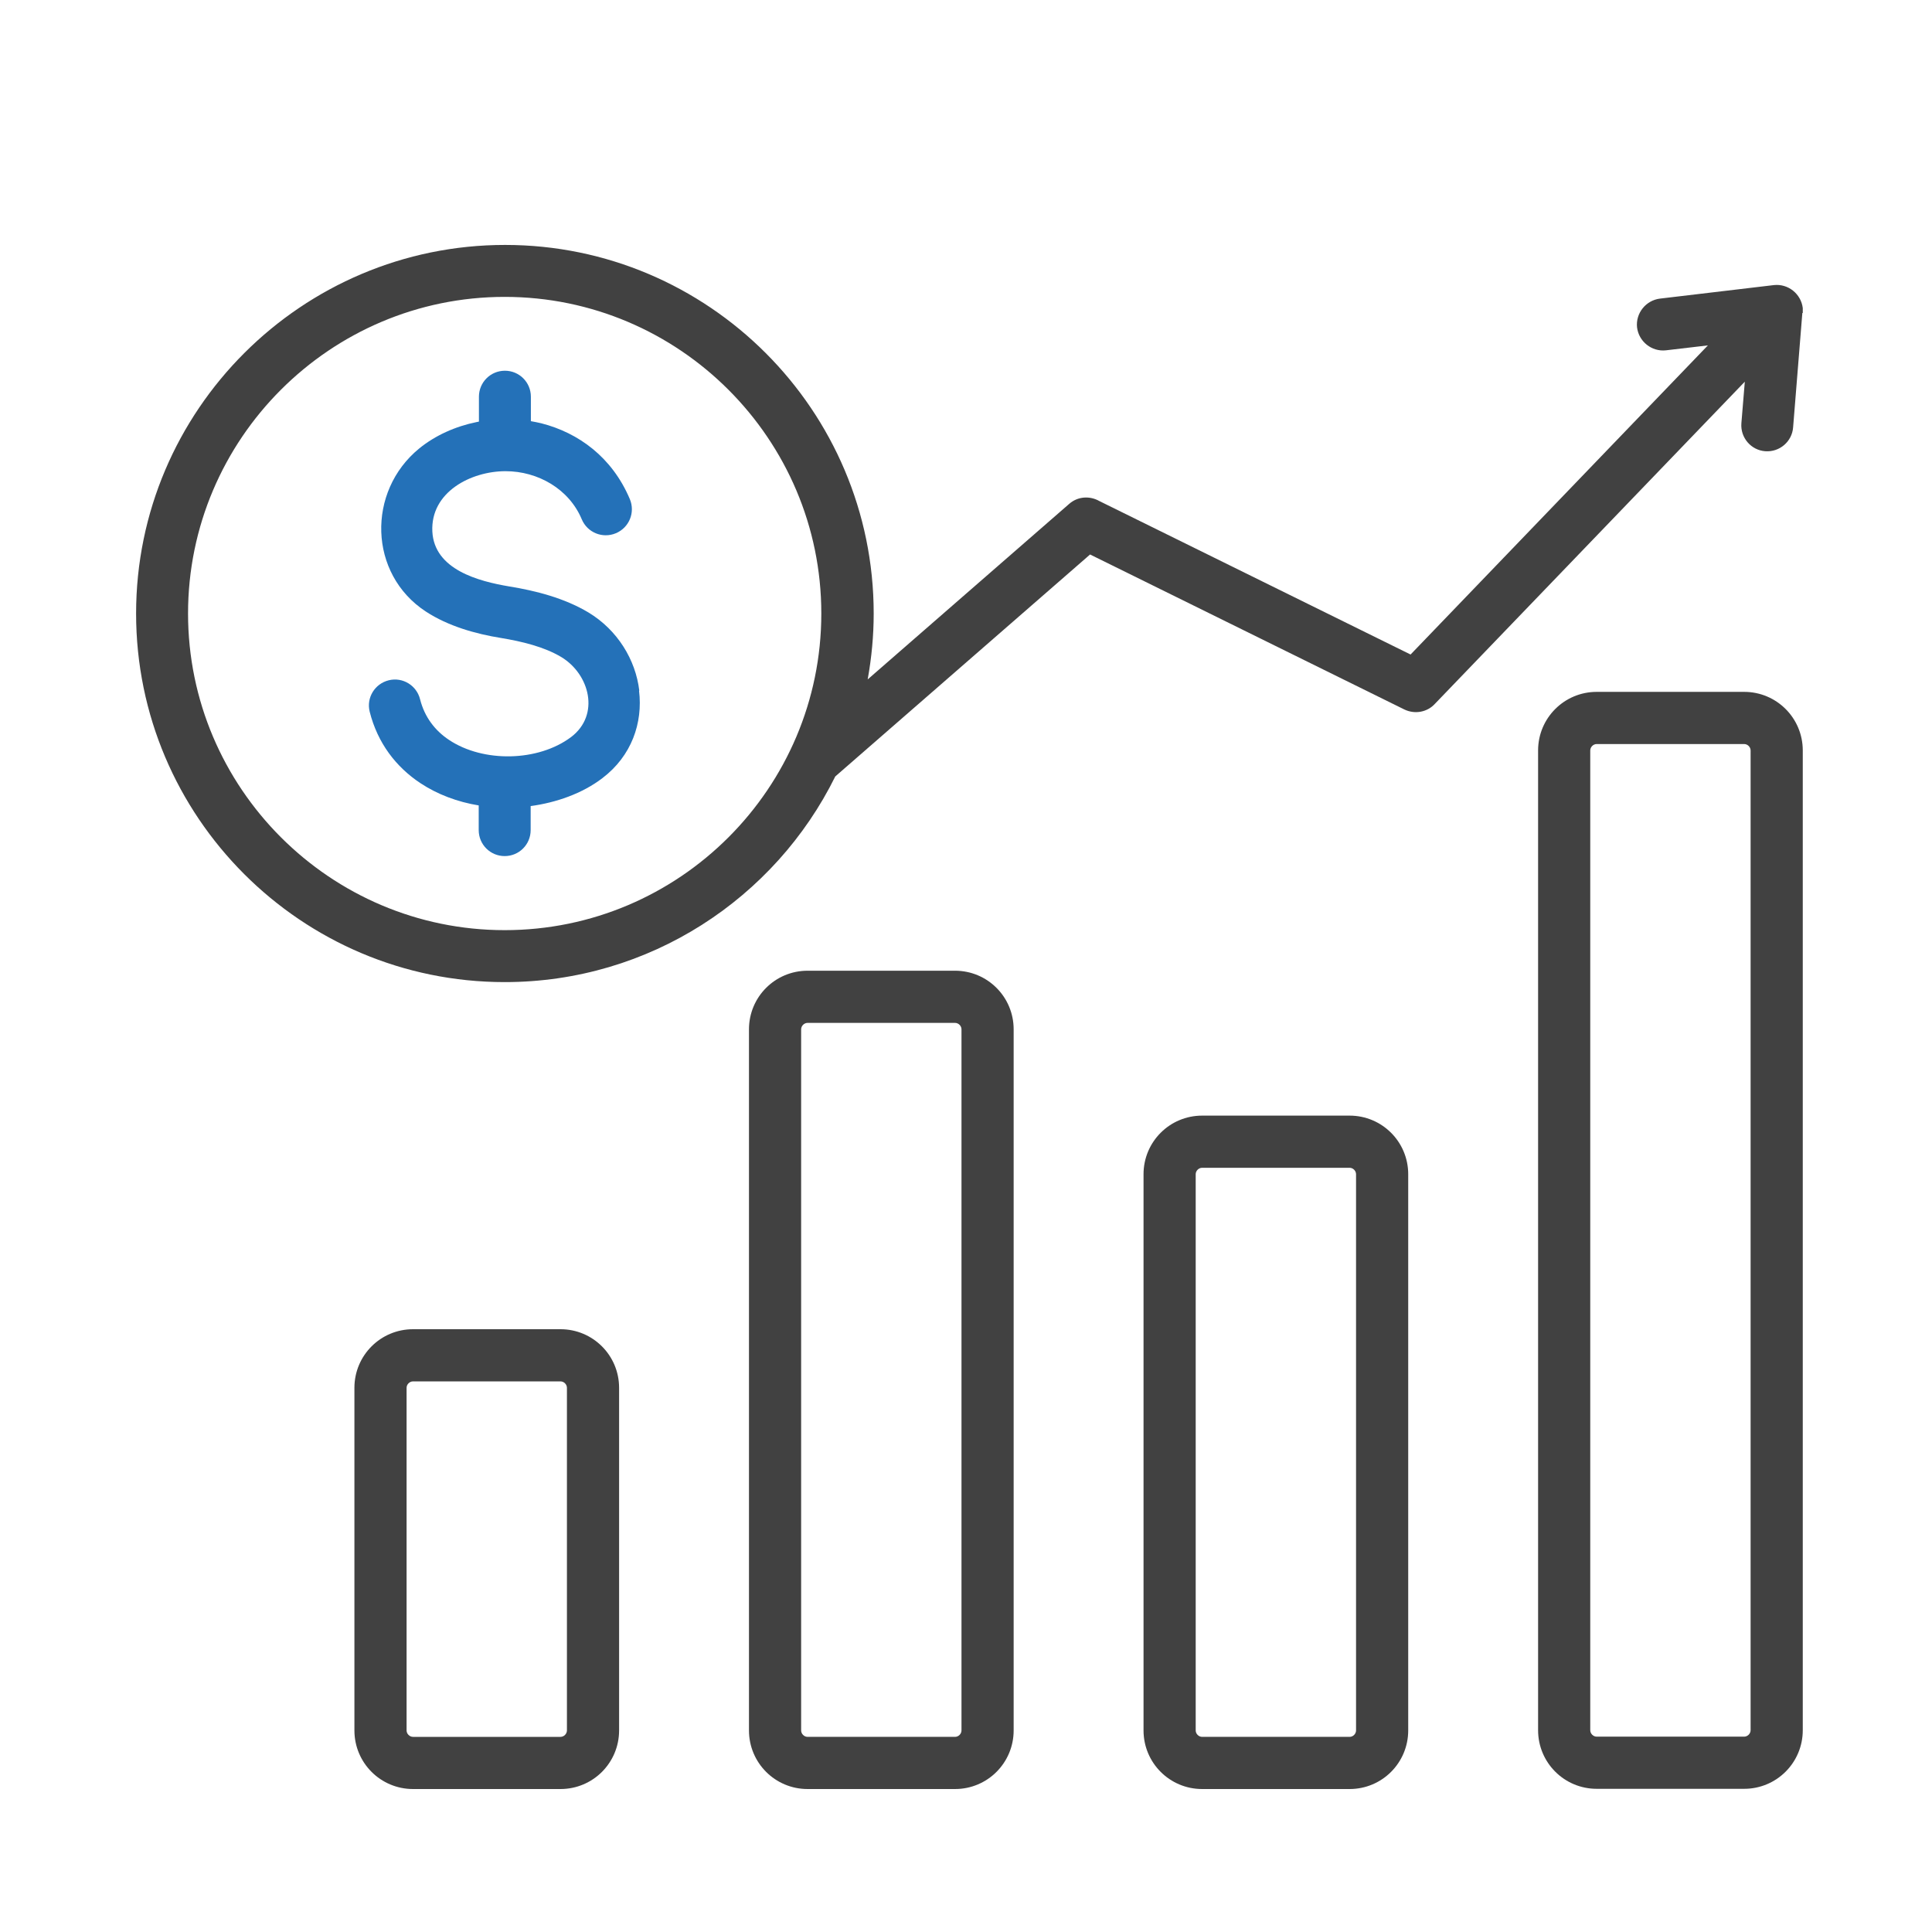
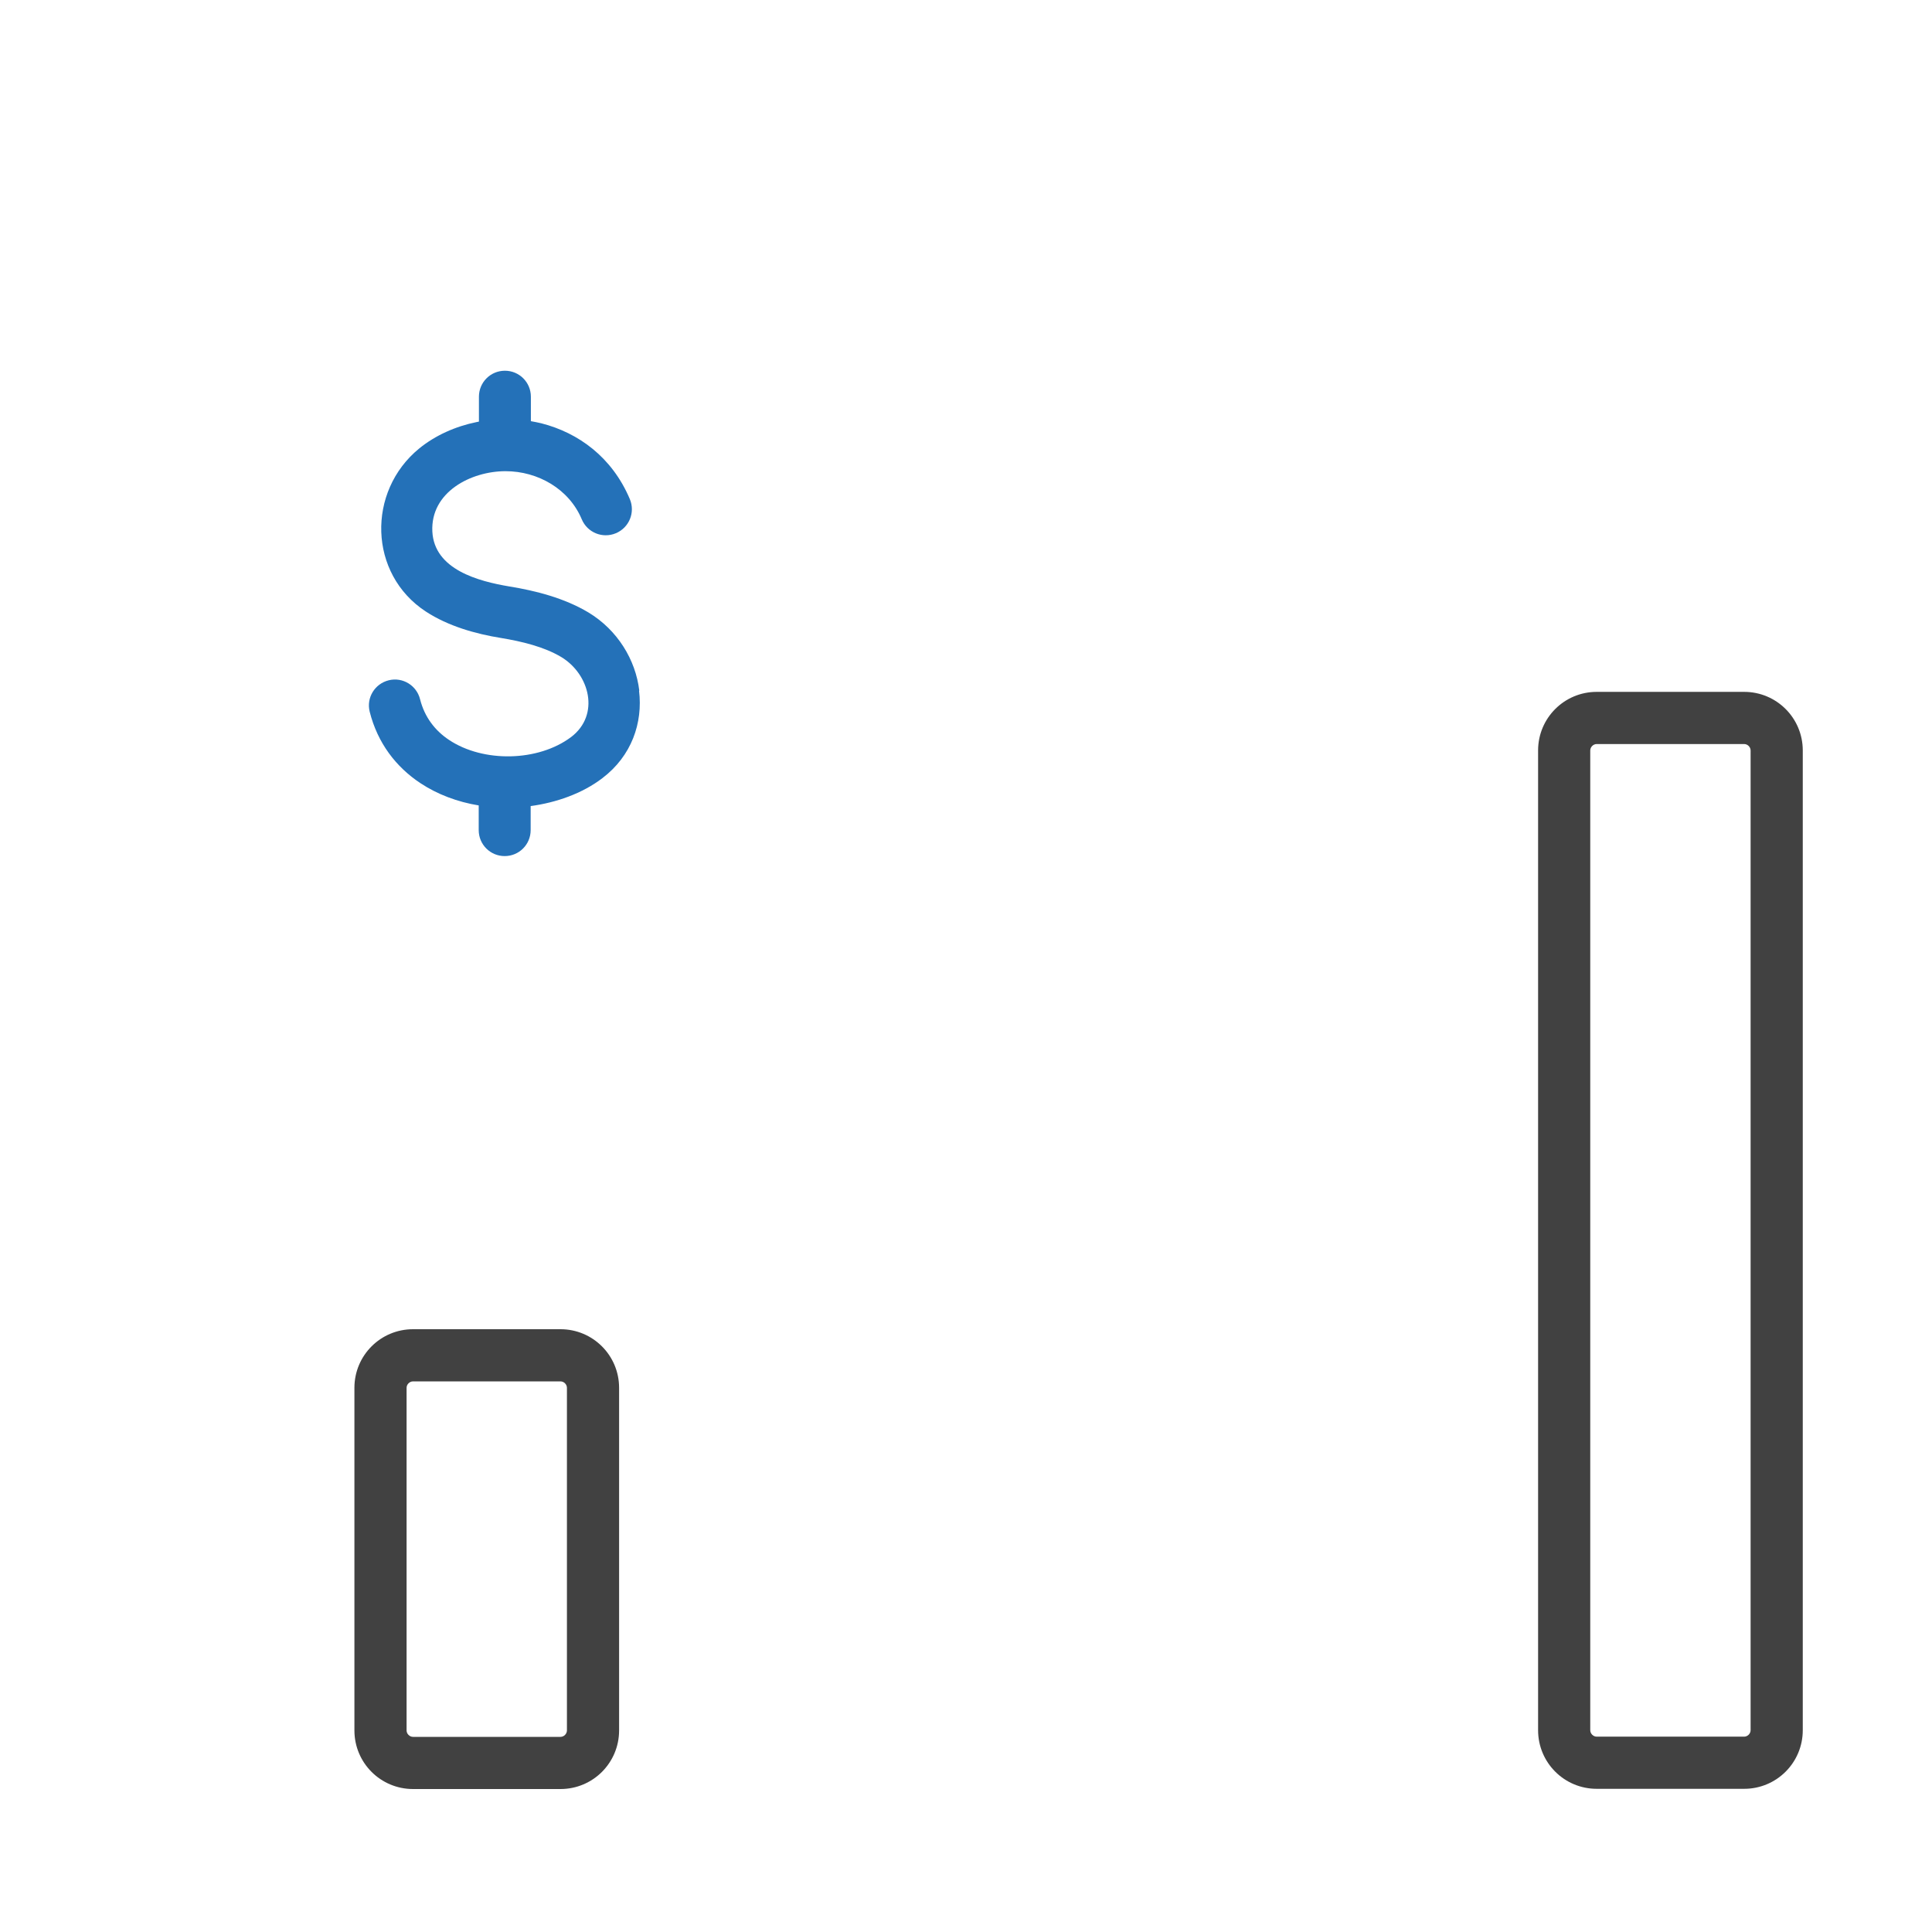
<svg xmlns="http://www.w3.org/2000/svg" id="Layer_1" viewBox="0 0 90 90">
  <defs>
    <style>.cls-1{fill:#414141;}.cls-2{fill:#2471b8;fill-rule:evenodd;}</style>
  </defs>
  <path class="cls-1" d="m81.25,32.23h-6.87c-1.51,0-2.73,1.22-2.73,2.73v45.64c0,1.51,1.22,2.73,2.73,2.73h6.87c1.51,0,2.73-1.22,2.73-2.73v-45.64c0-1.51-1.22-2.73-2.73-2.73Zm.3,48.37c0,.16-.14.3-.3.3h-6.87c-.16,0-.3-.14-.3-.3v-45.64c0-.16.14-.3.3-.3h6.87c.16,0,.3.14.3.3v45.64Z" />
-   <path class="cls-1" d="m83.98,14.58c0-.08,0-.15,0-.23-.08-.66-.68-1.14-1.34-1.07l-5.31.63c-.66.08-1.14.68-1.07,1.34.08.66.68,1.14,1.34,1.07l1.96-.23-13.85,14.4-14.5-7.15c-.44-.25-1-.22-1.4.13l-9.39,8.18c.18-1,.28-2.02.28-3.07,0-9.47-7.7-17.17-17.17-17.17S6.34,19.11,6.34,28.58s7.7,17.17,17.17,17.17c6.75,0,12.6-3.91,15.4-9.58l11.87-10.34,14.64,7.22c.5.24,1.08.12,1.43-.27l14.43-15-.16,1.94c-.05.67.45,1.25,1.11,1.3.67.05,1.25-.45,1.3-1.11l.43-5.33h0Zm-60.47,28.75c-8.13,0-14.75-6.62-14.75-14.75s6.62-14.75,14.75-14.75,14.75,6.62,14.75,14.75-6.61,14.75-14.75,14.75Z" />
-   <path class="cls-1" d="m44.49,45.22h-6.87c-1.51,0-2.73,1.22-2.73,2.73v32.66c0,1.51,1.22,2.73,2.73,2.73h6.87c1.51,0,2.73-1.22,2.73-2.73v-32.66c0-1.51-1.22-2.73-2.73-2.73Zm.3,35.39c0,.16-.14.3-.3.3h-6.87c-.16,0-.3-.14-.3-.3v-32.66c0-.16.14-.3.3-.3h6.87c.16,0,.3.14.3.3v32.66Z" />
-   <path class="cls-1" d="m62.87,51.97h-6.87c-1.51,0-2.73,1.22-2.73,2.73v25.91c0,1.51,1.22,2.73,2.73,2.73h6.87c1.51,0,2.73-1.22,2.73-2.73v-25.91c0-1.51-1.22-2.73-2.73-2.73Zm.3,28.64c0,.16-.14.3-.3.3h-6.87c-.16,0-.3-.14-.3-.3v-25.91c0-.16.14-.3.3-.3h6.87c.16,0,.3.14.3.3v25.91Z" />
  <path class="cls-1" d="m26.11,61.92h-6.87c-1.51,0-2.73,1.22-2.73,2.73v15.96c0,1.51,1.22,2.73,2.73,2.73h6.87c1.51,0,2.73-1.22,2.73-2.73v-15.96c0-1.51-1.22-2.73-2.73-2.73Zm.3,18.69c0,.16-.14.3-.3.3h-6.87c-.16,0-.3-.14-.3-.3v-15.96c0-.16.14-.3.3-.3h6.87c.16,0,.3.14.3.3v15.96Z" />
  <path class="cls-2" d="m29.77,32.18c.18,1.49-.34,3.03-1.71,4.07-.94.72-2.16,1.14-3.34,1.3v1.12c0,.67-.54,1.21-1.21,1.21s-1.21-.54-1.21-1.21v-1.15c-.98-.16-1.92-.51-2.72-1.04-1.13-.75-1.99-1.86-2.36-3.33-.16-.65.24-1.3.89-1.46s1.3.24,1.46.89c.21.83.7,1.46,1.35,1.89,1.59,1.06,4.15,1.02,5.69-.14,1.35-1.03.86-2.92-.46-3.72-.8-.48-1.84-.73-2.81-.89-1.18-.19-2.46-.55-3.5-1.23-2.68-1.75-2.76-5.6-.31-7.6.75-.61,1.69-1.03,2.68-1.23l.1-.02v-1.16c0-.67.54-1.21,1.21-1.21s1.21.54,1.21,1.21v1.14c.16.03.33.06.49.1,1.72.44,3.29,1.57,4.12,3.53.26.62-.03,1.33-.65,1.59-.62.26-1.33-.03-1.59-.65-.59-1.41-2.04-2.24-3.55-2.24-1.61,0-3.5.97-3.41,2.81.09,1.78,2.16,2.32,3.59,2.56,1.23.2,2.56.54,3.68,1.21,1.36.82,2.2,2.21,2.37,3.64h0Z" />
</svg>